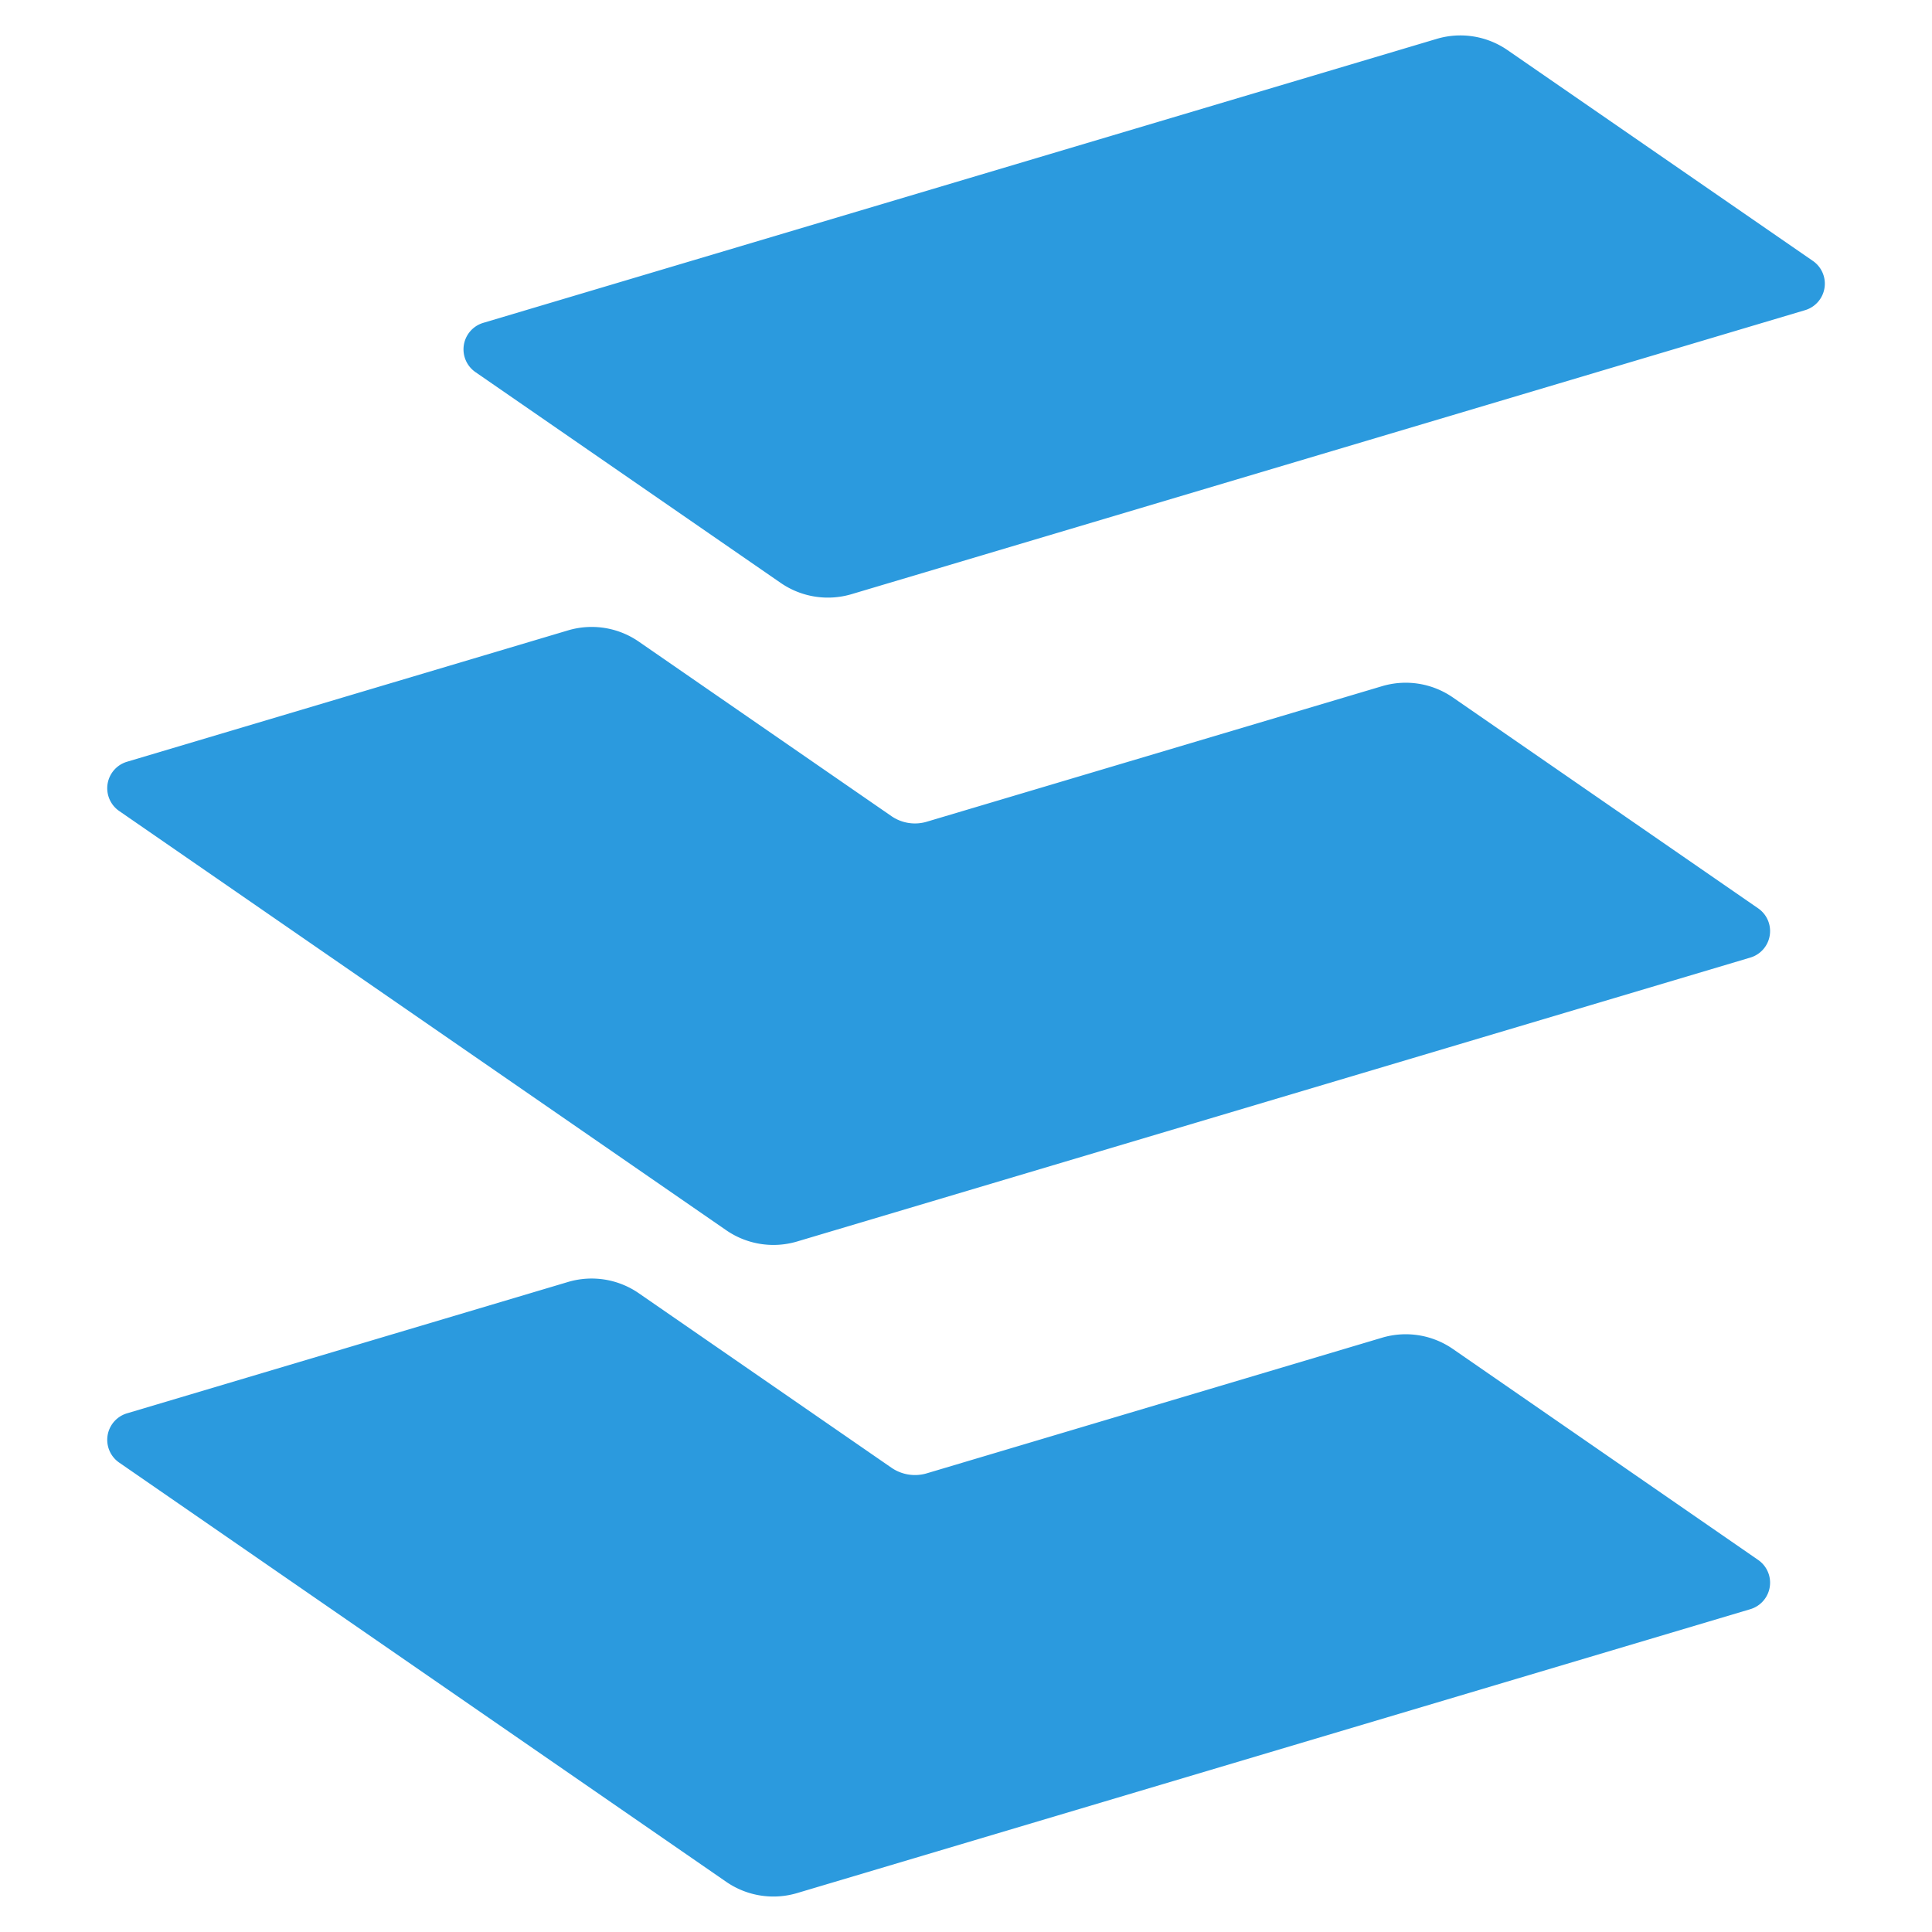
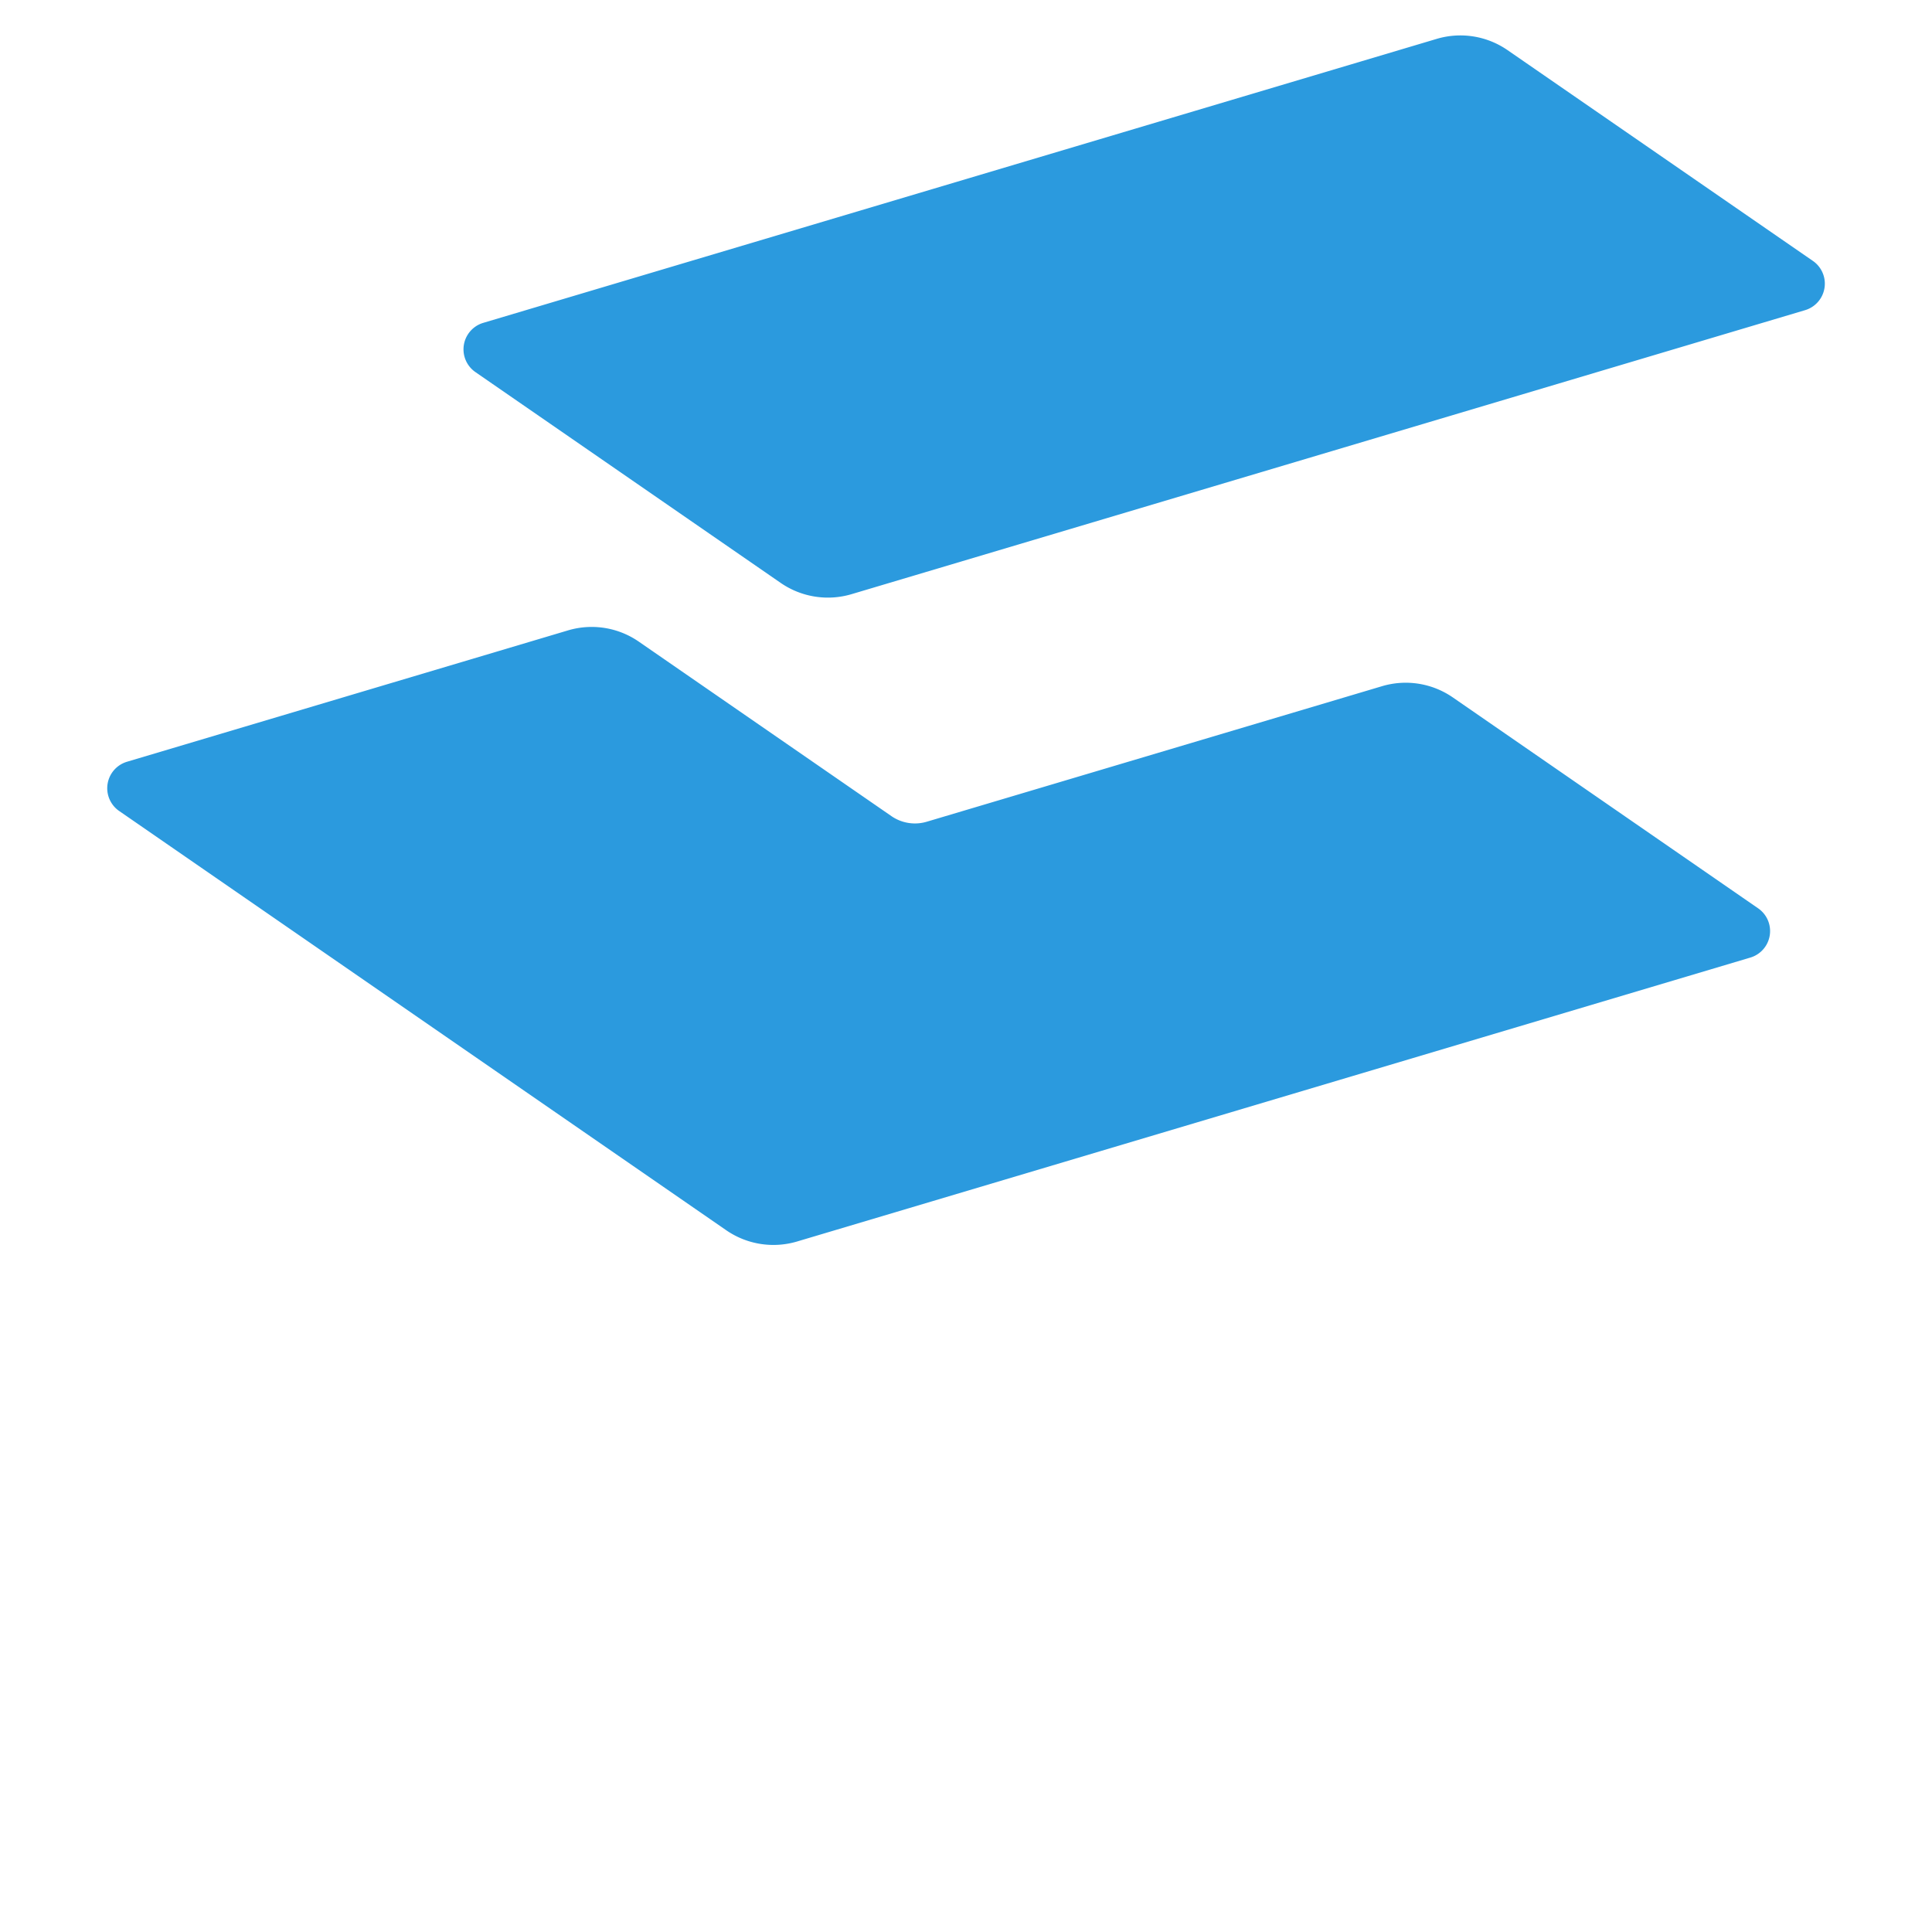
<svg xmlns="http://www.w3.org/2000/svg" id="Layer_1" data-name="Layer 1" viewBox="0 0 1000 1000">
  <defs>
    <style>.cls-1{fill:#2b9ade;}</style>
  </defs>
  <title>E-Centive__sign_color</title>
  <path class="cls-1" d="M938.35,135.05,780.29,25.94a42.93,42.93,0,0,0-36.64-5.82l-493.55,147a14.31,14.31,0,0,0-4,25.49L404.11,301.73a43,43,0,0,0,36.65,5.81l493.55-147A14.31,14.31,0,0,0,938.35,135.05Z" />
  <path class="cls-1" d="M910,470.14,752,361a42.9,42.9,0,0,0-36.66-5.83L479.7,425.32a21.43,21.43,0,0,1-18.32-2.91l-130.74-90.3A42.88,42.88,0,0,0,294,326.29l-228.3,68a14.31,14.31,0,0,0-4,25.49l314.21,217a43,43,0,0,0,36.65,5.82L906,495.63A14.31,14.31,0,0,0,910,470.14Z" />
-   <path class="cls-1" d="M910,807.41,752,698.22a42.9,42.9,0,0,0-36.66-5.82L479.7,762.59a21.47,21.47,0,0,1-18.32-2.92L330.64,669.38A42.92,42.92,0,0,0,294,663.55l-228.3,68a14.31,14.31,0,0,0-4,25.49l314.21,217a43,43,0,0,0,36.65,5.82L906,832.9A14.31,14.31,0,0,0,910,807.41Z" />
</svg>